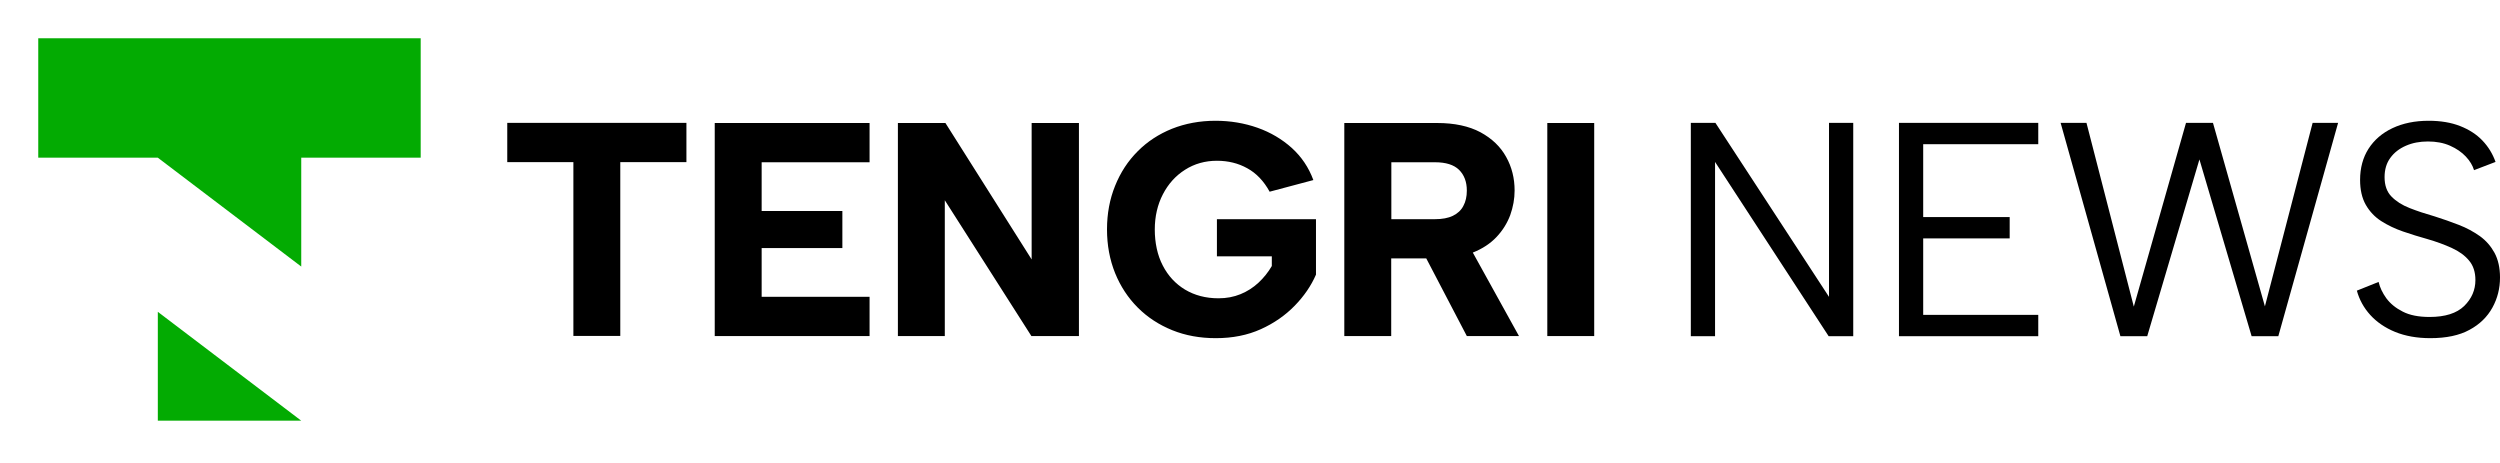
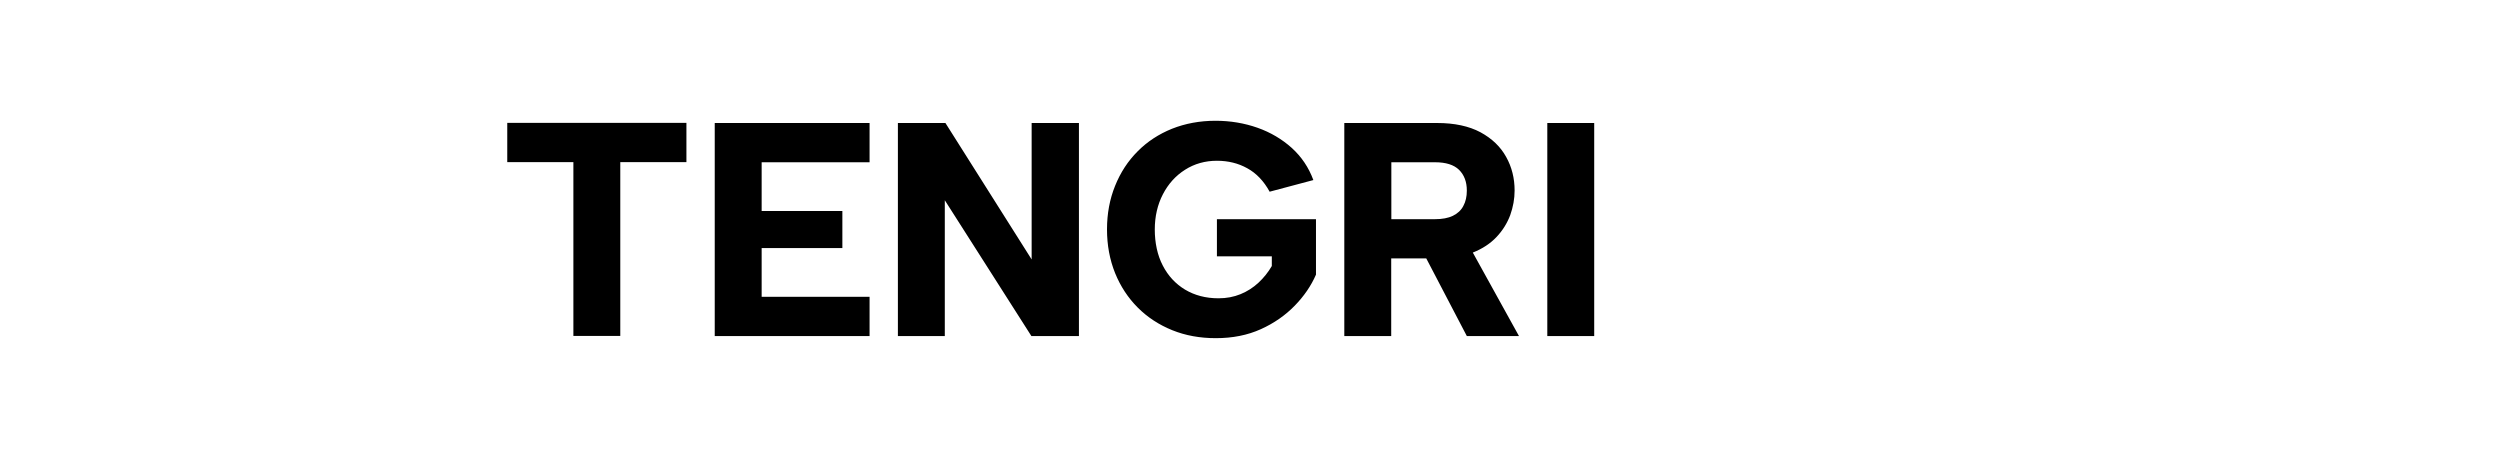
<svg xmlns="http://www.w3.org/2000/svg" width="227" height="42" viewBox="0 0 227 42" fill="none">
  <path fill-rule="evenodd" clip-rule="evenodd" d="M46.059 11.158H62.327V14.721H56.322V30.501H52.063V14.721H46.059V11.158ZM140.495 11.169H144.754V30.513H140.495V11.169ZM130.503 11.169C132.066 11.169 133.38 11.452 134.422 12.007C135.465 12.572 136.246 13.319 136.756 14.246C137.277 15.174 137.526 16.192 137.526 17.3C137.526 18.058 137.39 18.794 137.13 19.529C136.858 20.253 136.45 20.92 135.884 21.52C135.329 22.108 134.615 22.583 133.731 22.934L137.923 30.513H133.188L129.506 23.465H126.322V30.513H122.063V11.169H130.503ZM133.188 17.3C133.188 16.509 132.95 15.886 132.485 15.423C132.009 14.959 131.284 14.733 130.287 14.733H126.334V19.902H130.287C130.956 19.902 131.5 19.8 131.919 19.597C132.338 19.393 132.666 19.099 132.87 18.703C133.086 18.307 133.188 17.843 133.188 17.312V17.3ZM115.288 17.414C114.756 16.441 114.076 15.728 113.249 15.276C112.433 14.823 111.516 14.597 110.496 14.597C109.431 14.597 108.457 14.868 107.607 15.411C106.746 15.954 106.078 16.701 105.591 17.64C105.104 18.579 104.854 19.653 104.854 20.841C104.854 22.029 105.092 23.183 105.58 24.11C106.055 25.038 106.735 25.773 107.596 26.293C108.468 26.814 109.477 27.085 110.643 27.085C111.368 27.085 112.026 26.961 112.637 26.712C113.249 26.463 113.793 26.112 114.269 25.671C114.744 25.23 115.152 24.721 115.481 24.155V23.273H110.496V19.902H119.491V24.936C119.049 25.954 118.404 26.893 117.554 27.764C116.704 28.635 115.685 29.348 114.484 29.89C113.283 30.433 111.924 30.705 110.394 30.705C108.955 30.705 107.641 30.467 106.44 29.981C105.24 29.495 104.197 28.816 103.314 27.934C102.43 27.051 101.739 25.999 101.252 24.8C100.765 23.59 100.516 22.266 100.516 20.83C100.516 19.393 100.765 18.07 101.252 16.871C101.739 15.66 102.419 14.62 103.302 13.737C104.175 12.855 105.217 12.176 106.418 11.69C107.619 11.215 108.933 10.966 110.372 10.966C111.72 10.966 112.988 11.181 114.178 11.599C115.368 12.018 116.41 12.64 117.293 13.432C118.177 14.235 118.834 15.208 119.253 16.35L115.3 17.402L115.288 17.414ZM97.967 11.169V30.513H93.65L85.788 18.183V30.513H81.529V11.169H85.845L93.673 23.556V11.169H97.967ZM78.957 14.733H69.158V19.156H76.487V22.526H69.158V26.949H78.957V30.513H64.898V11.169H78.957V14.733Z" fill="black" />
-   <path fill-rule="evenodd" clip-rule="evenodd" d="M168.274 11.158V30.524H166.04L155.727 14.703V30.524H153.527V11.158H155.761L166.074 26.956V11.158H168.274ZM185.074 13.095H174.626V19.709H182.479V21.645H174.626V28.587H185.074V30.524H172.426V11.158H185.074V13.095ZM194.958 30.524H192.532L187.105 11.158H189.452L193.75 27.84L198.489 11.158H200.938L205.654 27.817L209.986 11.158H212.299L206.872 30.524H204.446L199.708 14.476L194.969 30.524H194.958ZM215.977 25.598C216.09 26.096 216.327 26.594 216.677 27.081C217.038 27.568 217.534 27.976 218.166 28.293C218.798 28.621 219.61 28.78 220.603 28.78C222.014 28.78 223.063 28.451 223.751 27.783C224.428 27.115 224.767 26.334 224.767 25.428C224.767 24.703 224.575 24.114 224.191 23.661C223.808 23.197 223.277 22.812 222.623 22.517C221.957 22.211 221.213 21.94 220.389 21.702C219.656 21.498 218.922 21.271 218.2 21.022C217.478 20.773 216.812 20.456 216.226 20.082C215.639 19.709 215.165 19.21 214.815 18.599C214.466 17.987 214.296 17.228 214.296 16.334C214.296 15.247 214.556 14.295 215.064 13.503C215.583 12.698 216.305 12.076 217.241 11.634C218.178 11.192 219.272 10.966 220.524 10.966C221.608 10.966 222.555 11.124 223.368 11.441C224.18 11.759 224.857 12.189 225.399 12.755C225.94 13.321 226.335 13.967 226.595 14.703L224.643 15.45C224.518 15.031 224.27 14.612 223.898 14.216C223.526 13.82 223.052 13.491 222.465 13.231C221.878 12.97 221.201 12.846 220.457 12.846C219.712 12.846 219.058 12.97 218.46 13.231C217.862 13.491 217.388 13.854 217.038 14.341C216.688 14.816 216.519 15.405 216.519 16.085C216.519 16.821 216.722 17.41 217.14 17.84C217.557 18.27 218.099 18.621 218.798 18.893C219.486 19.165 220.242 19.414 221.077 19.652C221.833 19.89 222.567 20.15 223.266 20.422C223.977 20.694 224.609 21.045 225.173 21.441C225.737 21.849 226.177 22.359 226.504 22.959C226.831 23.57 227.001 24.318 227.001 25.201C227.001 26.175 226.775 27.092 226.312 27.93C225.85 28.768 225.162 29.448 224.236 29.946C223.311 30.456 222.115 30.705 220.671 30.705C219.464 30.705 218.392 30.512 217.478 30.139C216.564 29.765 215.808 29.244 215.221 28.599C214.635 27.953 214.229 27.217 214.003 26.39L216.011 25.586L215.977 25.598Z" fill="black" />
-   <path fill-rule="evenodd" clip-rule="evenodd" d="M14.33 38.199H27.353L14.33 28.314V38.199ZM3.473 14.319H14.33L27.353 24.204V14.319H38.199V3.473H3.473V14.319Z" fill="#03AB02" />
</svg>